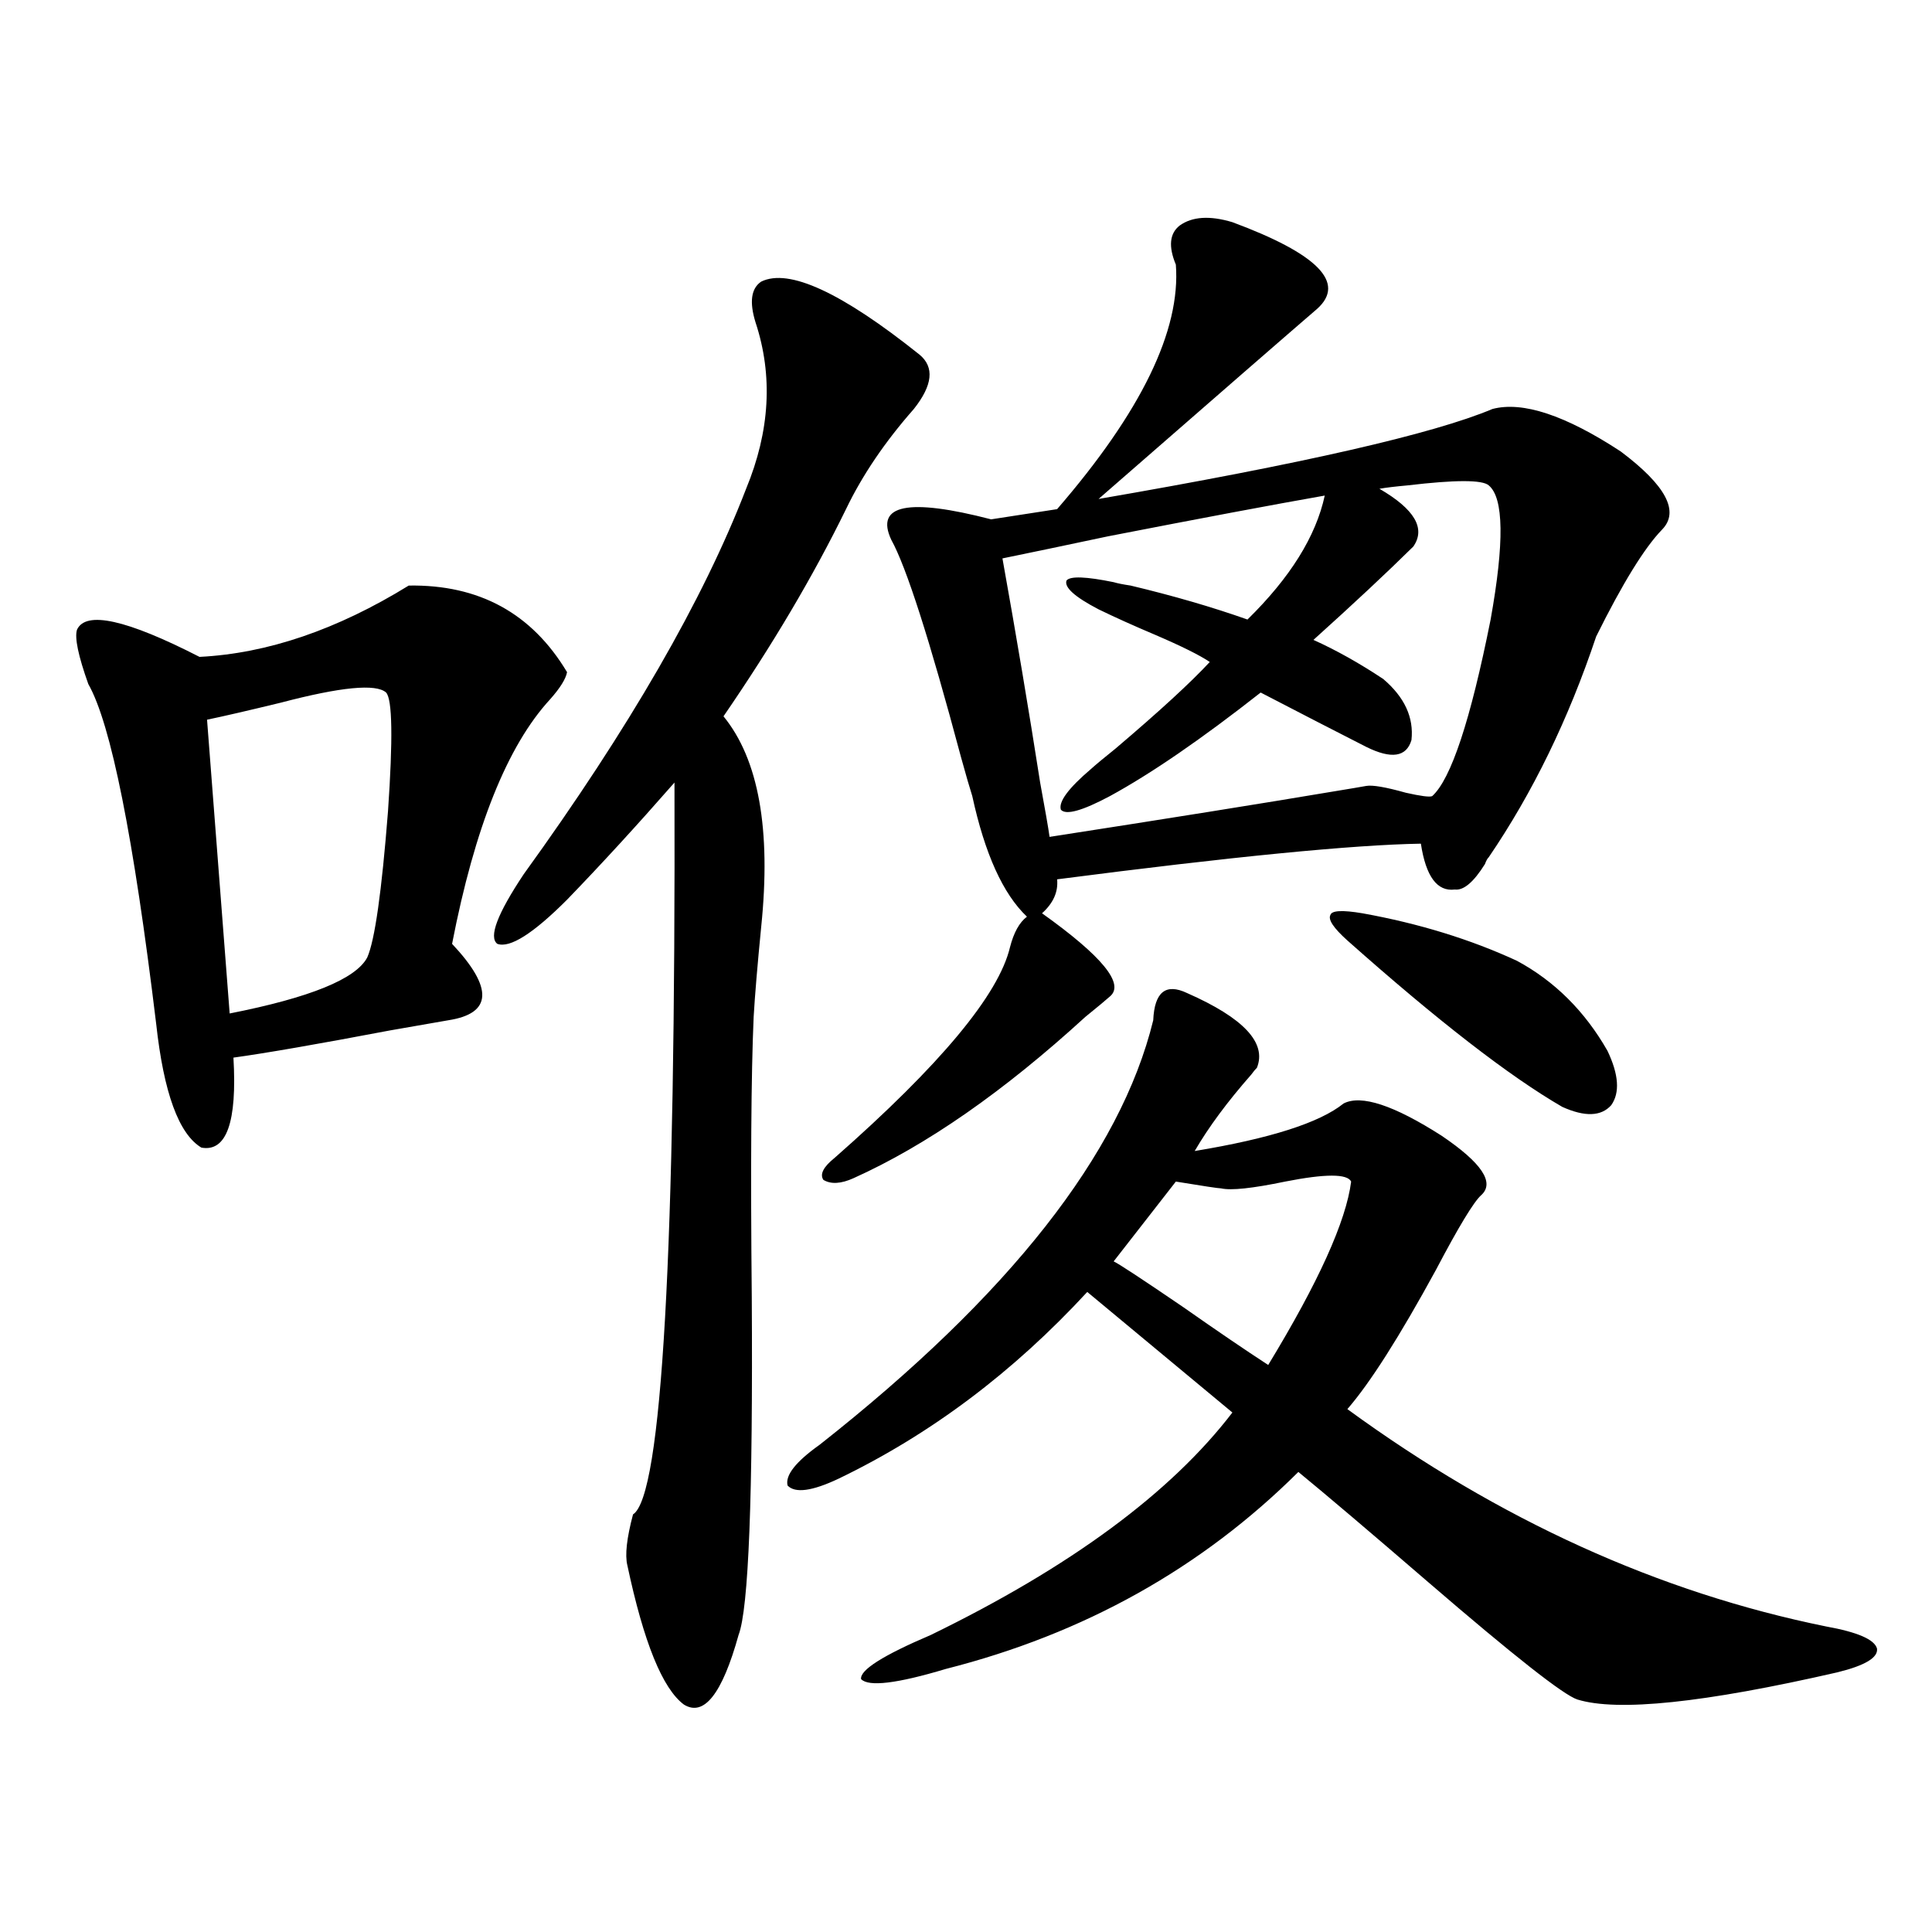
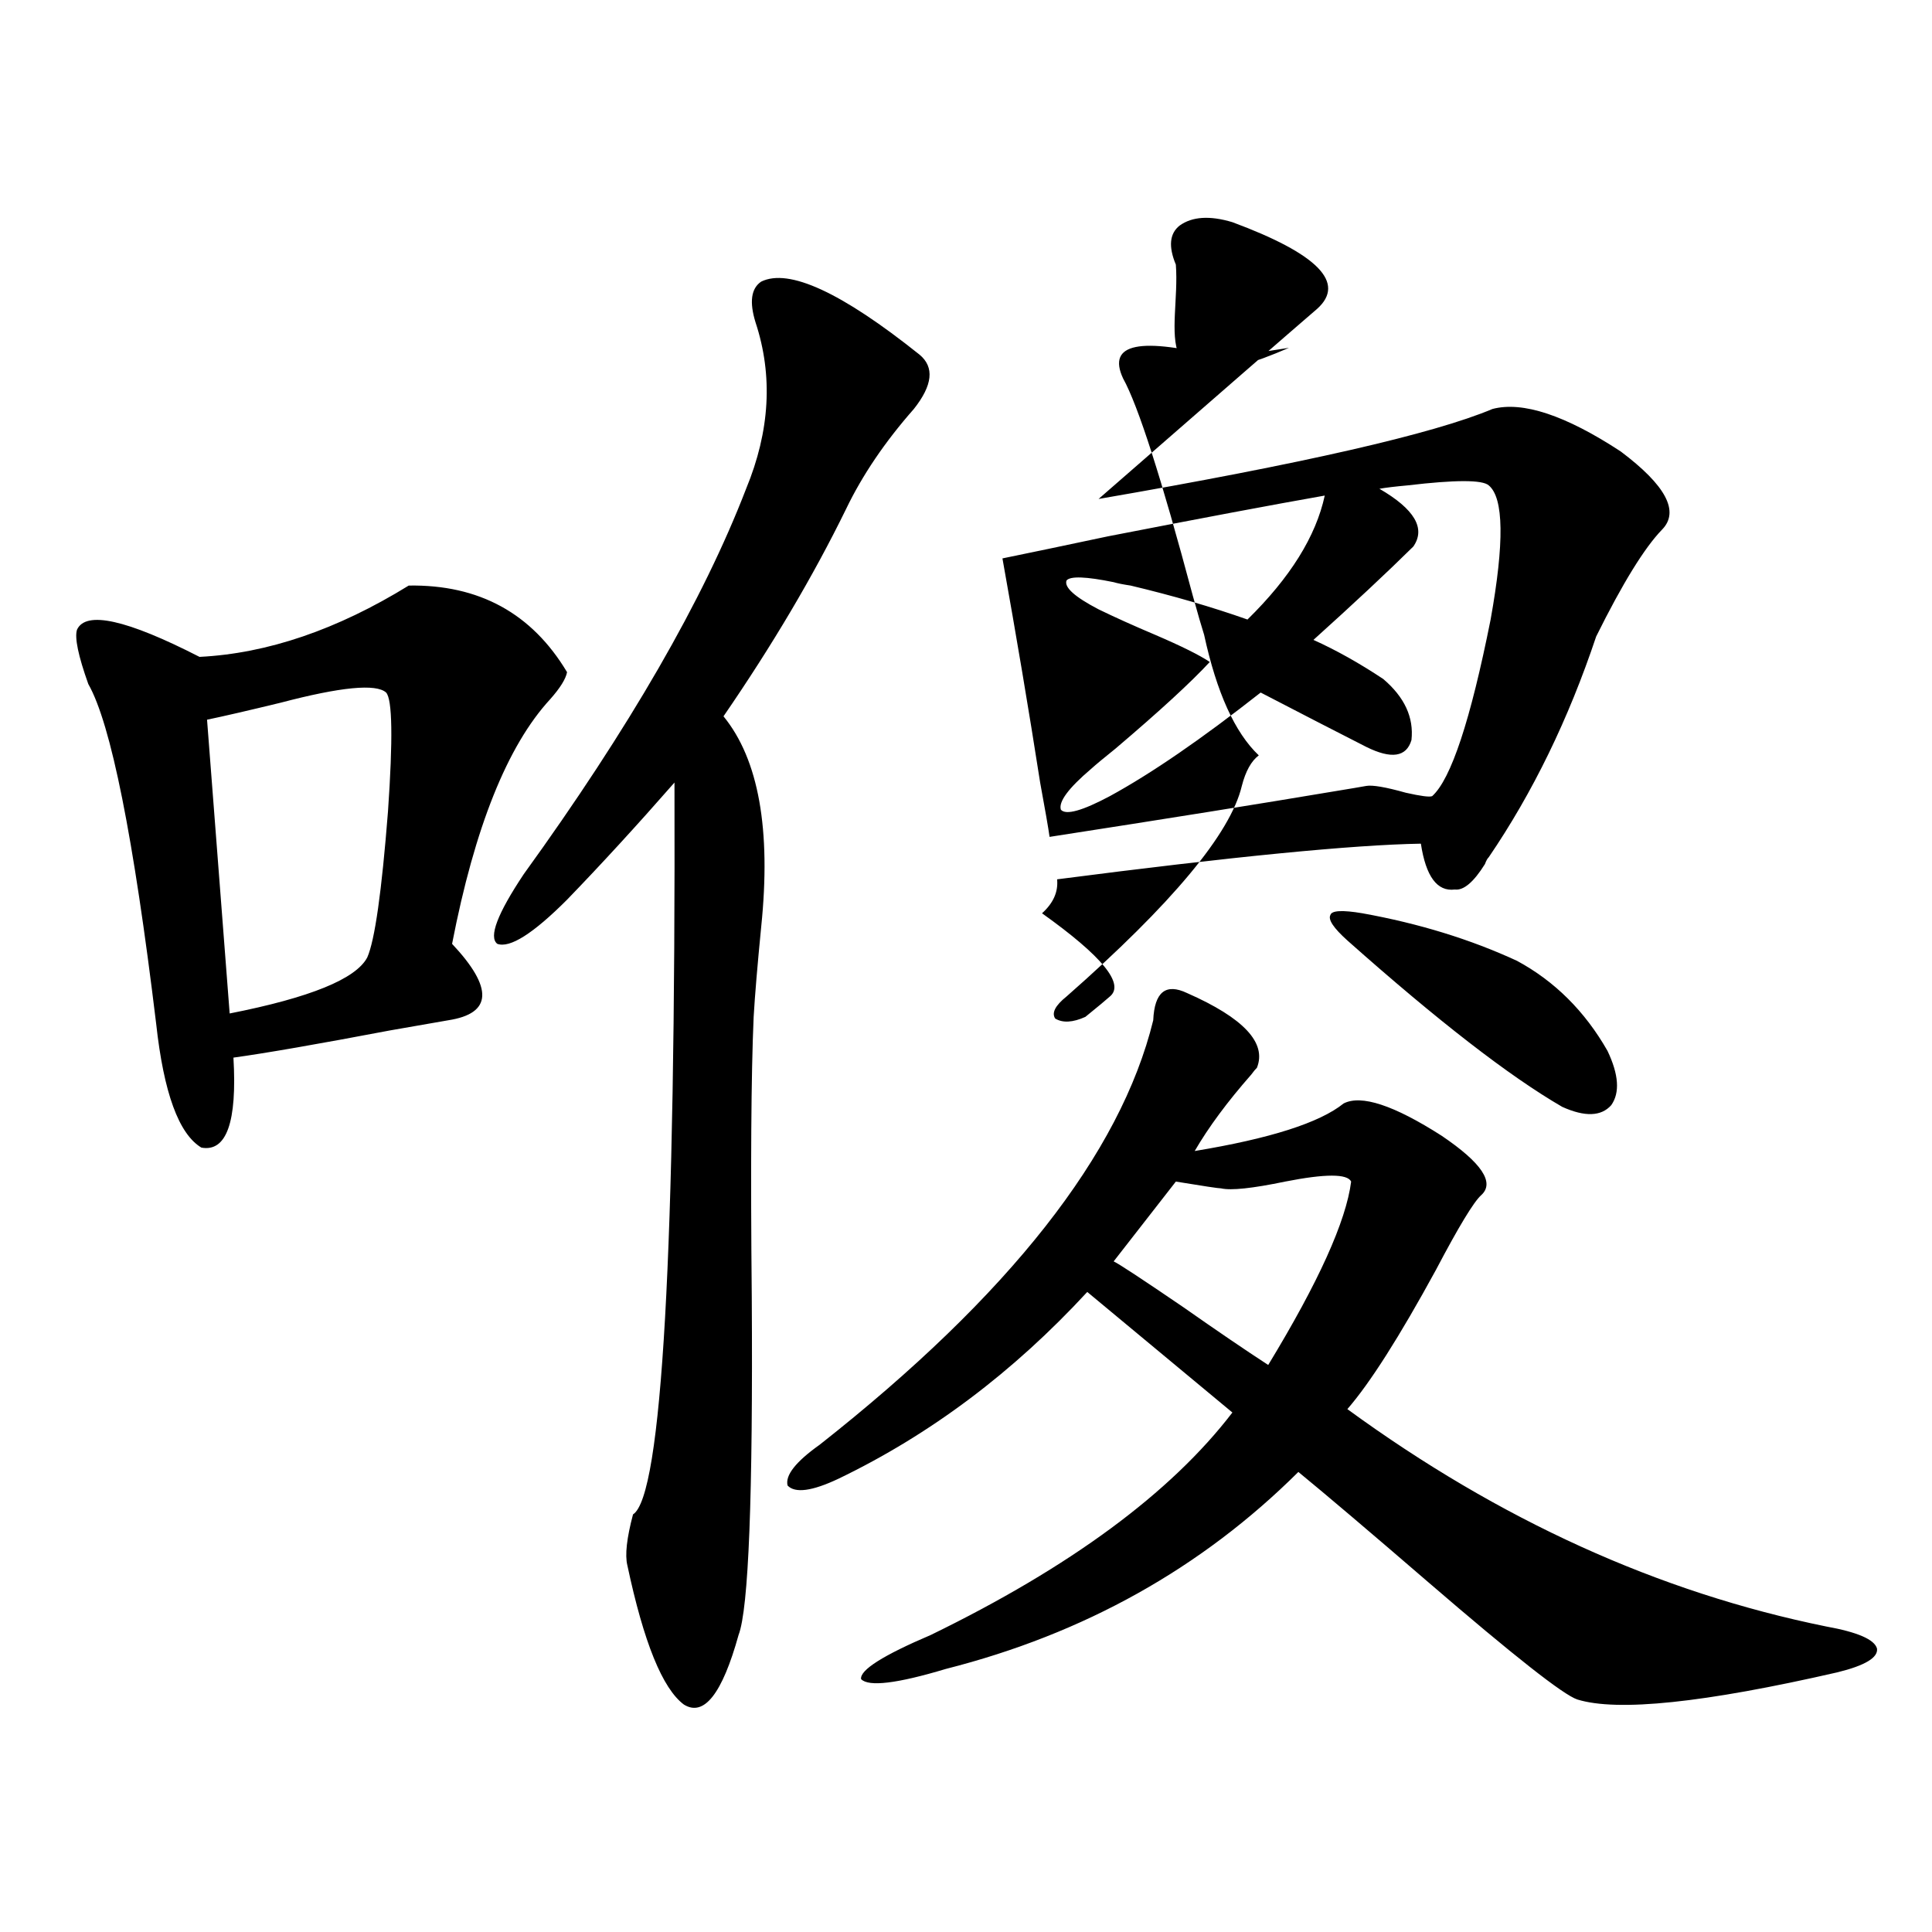
<svg xmlns="http://www.w3.org/2000/svg" version="1.1" id="图层_1" x="0px" y="0px" width="1000px" height="1000px" viewBox="0 0 1000 1000" enable-background="new 0 0 1000 1000" xml:space="preserve">
-   <path d="M211.556,303.086c36.417-0.577,63.733,14.364,81.949,44.824c-0.655,3.516-3.582,8.212-8.78,14.063  c-22.118,24.032-39.023,66.22-50.73,126.563c21.463,22.852,20.808,36.035-1.951,39.551c-3.262,0.591-13.338,2.349-30.243,5.273  c-37.072,7.031-64.068,11.728-80.974,14.063c1.951,33.398-3.582,48.931-16.585,46.582c-11.707-7.031-19.512-28.413-23.414-64.16  c-11.707-96.68-23.414-155.265-35.121-175.781c-5.213-14.64-7.164-24.019-5.854-28.125c4.543-9.956,25.686-5.273,63.413,14.063  C138.387,338.242,174.483,325.938,211.556,303.086z M199.849,358.457c-5.213-4.683-23.414-2.925-54.633,5.273  c-16.92,4.106-29.603,7.031-38.048,8.789l11.707,152.051c41.615-8.198,65.364-17.866,71.218-29.004  c3.902-8.789,7.47-33.976,10.731-75.586C203.416,382.489,203.096,361.973,199.849,358.457z M393.99,145.762  c14.299-7.031,41.615,5.575,81.949,37.793c7.805,6.454,6.829,15.82-2.927,28.125c-14.969,17.001-26.676,34.277-35.121,51.855  c-16.92,34.579-38.048,70.313-63.413,107.227c18.201,22.274,24.71,58.599,19.512,108.984c-1.951,19.927-3.262,35.458-3.902,46.582  c-1.311,29.883-1.631,78.223-0.976,145.02c0.641,103.134-1.631,161.417-6.829,174.902c-8.46,30.46-17.896,42.476-28.292,36.035  c-11.066-8.212-20.822-32.231-29.268-72.07c-1.311-5.273-0.335-14.063,2.927-26.367c14.954-9.366,22.104-135.64,21.463-378.809  c-19.512,22.274-38.048,42.489-55.608,60.645c-17.561,17.578-29.603,25.2-36.097,22.852c-4.558-3.516,0-15.519,13.658-36.035  c54.633-75.586,93.001-142.081,115.119-199.512c12.348-29.883,13.979-58.585,4.878-86.133  C387.802,156.309,388.777,149.277,393.99,145.762z M614.473,514.023c29.268,12.896,41.295,25.79,36.097,38.672  c-0.655,0.591-1.631,1.758-2.927,3.516c-12.362,14.063-22.118,27.246-29.268,39.551c39.023-6.44,64.709-14.64,77.071-24.609  c9.101-4.683,26.006,0.879,50.73,16.699c20.808,14.063,27.637,24.321,20.487,30.762c-3.902,3.516-11.707,16.411-23.414,38.672  c-18.871,34.579-34.146,58.599-45.853,72.07c78.688,57.431,161.292,94.922,247.799,112.5c16.25,2.925,25.03,6.729,26.341,11.426  c0.641,4.683-6.188,8.789-20.487,12.305c-68.946,15.82-113.823,20.503-134.631,14.063c-7.164-2.349-32.85-22.563-77.071-60.645  c-30.578-26.367-53.017-45.401-67.315-57.129c-50.09,49.81-110.896,83.784-182.435,101.953c-25.365,7.608-39.999,9.366-43.901,5.273  c-0.655-4.696,11.372-12.305,36.097-22.852c72.193-35.156,124.22-73.526,156.094-115.137l-75.12-62.402  c-38.383,41.61-81.309,73.828-128.777,96.68c-13.658,6.454-22.438,7.622-26.341,3.516c-1.311-5.273,4.223-12.305,16.585-21.094  c98.199-77.344,155.759-150.581,172.679-219.727C597.553,513.446,603.406,508.75,614.473,514.023z M608.619,136.973  c-3.902-9.366-3.262-16.108,1.951-20.215c6.494-4.683,15.609-5.273,27.316-1.758c44.222,16.411,58.855,31.353,43.901,44.824  c-14.313,12.305-52.041,45.126-113.168,98.438c105.363-18.155,173.319-33.687,203.897-46.582  c15.609-4.093,37.713,3.228,66.34,21.973c23.414,17.578,30.563,31.063,21.463,40.43c-9.115,9.38-20.487,27.837-34.146,55.371  c-14.313,42.778-32.85,80.859-55.608,114.258c-0.655,0.591-1.311,1.758-1.951,3.516c-5.854,9.38-11.066,13.774-15.609,13.184  c-9.115,1.181-14.969-6.729-17.561-23.73c-35.121,0.591-97.894,6.743-188.288,18.457c0.641,6.454-1.951,12.305-7.805,17.578  c31.219,22.274,42.926,36.626,35.121,43.066c-1.951,1.758-6.188,5.273-12.683,10.547c-42.285,38.672-82.284,66.509-119.997,83.496  c-6.509,2.938-11.707,3.228-15.609,0.879c-1.951-2.925,0-6.729,5.854-11.426c54.633-48.038,84.876-84.375,90.729-108.984  c1.951-7.608,4.878-12.882,8.78-15.82c-12.362-11.714-21.798-32.52-28.292-62.402c-1.311-4.093-3.262-10.835-5.854-20.215  c-16.265-60.933-28.292-98.438-36.097-112.5c-8.46-18.155,8.78-21.671,51.706-10.547l34.146-5.273  C590.724,213.149,611.211,170.962,608.619,136.973z M770.566,251.23c-3.262-2.925-17.24-2.925-41.95,0  c-6.509,0.591-11.387,1.181-14.634,1.758c18.201,10.547,24.055,20.517,17.561,29.883c-13.658,13.485-30.898,29.595-51.706,48.34  c11.707,5.273,23.734,12.017,36.097,20.215c11.052,9.38,15.93,19.927,14.634,31.641c-2.606,8.789-10.411,9.97-23.414,3.516  c-14.969-7.608-33.17-16.987-54.633-28.125c-30.578,24.032-56.584,41.899-78.047,53.613c-14.313,7.622-22.773,9.97-25.365,7.031  c-1.311-4.093,3.902-11.124,15.609-21.094c2.592-2.335,6.829-5.851,12.683-10.547c22.759-19.336,39.023-34.277,48.779-44.824  c-5.213-3.516-14.634-8.198-28.292-14.063c-11.066-4.683-20.822-9.077-29.268-13.184c-12.362-6.44-17.896-11.426-16.585-14.941  c1.951-2.335,10.076-2.046,24.39,0.879c1.951,0.591,4.878,1.181,8.78,1.758c22.104,5.273,42.271,11.138,60.486,17.578  c22.104-21.671,35.441-43.066,39.999-64.16c-26.676,4.696-64.068,11.728-112.192,21.094c-22.118,4.696-40.334,8.501-54.633,11.426  c7.149,39.853,13.658,78.524,19.512,116.016c2.592,14.063,4.223,23.442,4.878,28.125c60.486-9.366,109.906-17.276,148.289-23.73  c7.149-1.167,12.348-2.046,15.609-2.637c3.247-0.577,10.076,0.591,20.487,3.516c7.805,1.758,12.348,2.349,13.658,1.758  c9.756-8.789,19.832-39.249,30.243-91.406C778.691,280.825,778.371,257.685,770.566,251.23z M632.033,615.098  c-1.311,0-9.115-1.167-23.414-3.516l-32.194,41.309c2.592,1.181,14.634,9.091,36.097,23.73  c17.561,12.305,32.194,22.274,43.901,29.883c26.006-42.765,40.319-74.405,42.926-94.922c-1.951-4.093-13.338-4.093-34.146,0  C648.283,615.098,637.231,616.278,632.033,615.098z M705.202,472.715c29.268,5.273,55.929,13.485,79.998,24.609  c19.512,10.547,35.121,26.079,46.828,46.582c5.854,12.305,6.494,21.685,1.951,28.125c-5.213,5.864-13.658,6.152-25.365,0.879  c-27.316-15.82-64.389-44.522-111.217-86.133c-7.164-6.44-10.091-10.835-8.78-13.184  C689.258,471.259,694.791,470.957,705.202,472.715z" />
+   <path d="M211.556,303.086c36.417-0.577,63.733,14.364,81.949,44.824c-0.655,3.516-3.582,8.212-8.78,14.063  c-22.118,24.032-39.023,66.22-50.73,126.563c21.463,22.852,20.808,36.035-1.951,39.551c-3.262,0.591-13.338,2.349-30.243,5.273  c-37.072,7.031-64.068,11.728-80.974,14.063c1.951,33.398-3.582,48.931-16.585,46.582c-11.707-7.031-19.512-28.413-23.414-64.16  c-11.707-96.68-23.414-155.265-35.121-175.781c-5.213-14.64-7.164-24.019-5.854-28.125c4.543-9.956,25.686-5.273,63.413,14.063  C138.387,338.242,174.483,325.938,211.556,303.086z M199.849,358.457c-5.213-4.683-23.414-2.925-54.633,5.273  c-16.92,4.106-29.603,7.031-38.048,8.789l11.707,152.051c41.615-8.198,65.364-17.866,71.218-29.004  c3.902-8.789,7.47-33.976,10.731-75.586C203.416,382.489,203.096,361.973,199.849,358.457z M393.99,145.762  c14.299-7.031,41.615,5.575,81.949,37.793c7.805,6.454,6.829,15.82-2.927,28.125c-14.969,17.001-26.676,34.277-35.121,51.855  c-16.92,34.579-38.048,70.313-63.413,107.227c18.201,22.274,24.71,58.599,19.512,108.984c-1.951,19.927-3.262,35.458-3.902,46.582  c-1.311,29.883-1.631,78.223-0.976,145.02c0.641,103.134-1.631,161.417-6.829,174.902c-8.46,30.46-17.896,42.476-28.292,36.035  c-11.066-8.212-20.822-32.231-29.268-72.07c-1.311-5.273-0.335-14.063,2.927-26.367c14.954-9.366,22.104-135.64,21.463-378.809  c-19.512,22.274-38.048,42.489-55.608,60.645c-17.561,17.578-29.603,25.2-36.097,22.852c-4.558-3.516,0-15.519,13.658-36.035  c54.633-75.586,93.001-142.081,115.119-199.512c12.348-29.883,13.979-58.585,4.878-86.133  C387.802,156.309,388.777,149.277,393.99,145.762z M614.473,514.023c29.268,12.896,41.295,25.79,36.097,38.672  c-0.655,0.591-1.631,1.758-2.927,3.516c-12.362,14.063-22.118,27.246-29.268,39.551c39.023-6.44,64.709-14.64,77.071-24.609  c9.101-4.683,26.006,0.879,50.73,16.699c20.808,14.063,27.637,24.321,20.487,30.762c-3.902,3.516-11.707,16.411-23.414,38.672  c-18.871,34.579-34.146,58.599-45.853,72.07c78.688,57.431,161.292,94.922,247.799,112.5c16.25,2.925,25.03,6.729,26.341,11.426  c0.641,4.683-6.188,8.789-20.487,12.305c-68.946,15.82-113.823,20.503-134.631,14.063c-7.164-2.349-32.85-22.563-77.071-60.645  c-30.578-26.367-53.017-45.401-67.315-57.129c-50.09,49.81-110.896,83.784-182.435,101.953c-25.365,7.608-39.999,9.366-43.901,5.273  c-0.655-4.696,11.372-12.305,36.097-22.852c72.193-35.156,124.22-73.526,156.094-115.137l-75.12-62.402  c-38.383,41.61-81.309,73.828-128.777,96.68c-13.658,6.454-22.438,7.622-26.341,3.516c-1.311-5.273,4.223-12.305,16.585-21.094  c98.199-77.344,155.759-150.581,172.679-219.727C597.553,513.446,603.406,508.75,614.473,514.023z M608.619,136.973  c-3.902-9.366-3.262-16.108,1.951-20.215c6.494-4.683,15.609-5.273,27.316-1.758c44.222,16.411,58.855,31.353,43.901,44.824  c-14.313,12.305-52.041,45.126-113.168,98.438c105.363-18.155,173.319-33.687,203.897-46.582  c15.609-4.093,37.713,3.228,66.34,21.973c23.414,17.578,30.563,31.063,21.463,40.43c-9.115,9.38-20.487,27.837-34.146,55.371  c-14.313,42.778-32.85,80.859-55.608,114.258c-0.655,0.591-1.311,1.758-1.951,3.516c-5.854,9.38-11.066,13.774-15.609,13.184  c-9.115,1.181-14.969-6.729-17.561-23.73c-35.121,0.591-97.894,6.743-188.288,18.457c0.641,6.454-1.951,12.305-7.805,17.578  c31.219,22.274,42.926,36.626,35.121,43.066c-1.951,1.758-6.188,5.273-12.683,10.547c-6.509,2.938-11.707,3.228-15.609,0.879c-1.951-2.925,0-6.729,5.854-11.426c54.633-48.038,84.876-84.375,90.729-108.984  c1.951-7.608,4.878-12.882,8.78-15.82c-12.362-11.714-21.798-32.52-28.292-62.402c-1.311-4.093-3.262-10.835-5.854-20.215  c-16.265-60.933-28.292-98.438-36.097-112.5c-8.46-18.155,8.78-21.671,51.706-10.547l34.146-5.273  C590.724,213.149,611.211,170.962,608.619,136.973z M770.566,251.23c-3.262-2.925-17.24-2.925-41.95,0  c-6.509,0.591-11.387,1.181-14.634,1.758c18.201,10.547,24.055,20.517,17.561,29.883c-13.658,13.485-30.898,29.595-51.706,48.34  c11.707,5.273,23.734,12.017,36.097,20.215c11.052,9.38,15.93,19.927,14.634,31.641c-2.606,8.789-10.411,9.97-23.414,3.516  c-14.969-7.608-33.17-16.987-54.633-28.125c-30.578,24.032-56.584,41.899-78.047,53.613c-14.313,7.622-22.773,9.97-25.365,7.031  c-1.311-4.093,3.902-11.124,15.609-21.094c2.592-2.335,6.829-5.851,12.683-10.547c22.759-19.336,39.023-34.277,48.779-44.824  c-5.213-3.516-14.634-8.198-28.292-14.063c-11.066-4.683-20.822-9.077-29.268-13.184c-12.362-6.44-17.896-11.426-16.585-14.941  c1.951-2.335,10.076-2.046,24.39,0.879c1.951,0.591,4.878,1.181,8.78,1.758c22.104,5.273,42.271,11.138,60.486,17.578  c22.104-21.671,35.441-43.066,39.999-64.16c-26.676,4.696-64.068,11.728-112.192,21.094c-22.118,4.696-40.334,8.501-54.633,11.426  c7.149,39.853,13.658,78.524,19.512,116.016c2.592,14.063,4.223,23.442,4.878,28.125c60.486-9.366,109.906-17.276,148.289-23.73  c7.149-1.167,12.348-2.046,15.609-2.637c3.247-0.577,10.076,0.591,20.487,3.516c7.805,1.758,12.348,2.349,13.658,1.758  c9.756-8.789,19.832-39.249,30.243-91.406C778.691,280.825,778.371,257.685,770.566,251.23z M632.033,615.098  c-1.311,0-9.115-1.167-23.414-3.516l-32.194,41.309c2.592,1.181,14.634,9.091,36.097,23.73  c17.561,12.305,32.194,22.274,43.901,29.883c26.006-42.765,40.319-74.405,42.926-94.922c-1.951-4.093-13.338-4.093-34.146,0  C648.283,615.098,637.231,616.278,632.033,615.098z M705.202,472.715c29.268,5.273,55.929,13.485,79.998,24.609  c19.512,10.547,35.121,26.079,46.828,46.582c5.854,12.305,6.494,21.685,1.951,28.125c-5.213,5.864-13.658,6.152-25.365,0.879  c-27.316-15.82-64.389-44.522-111.217-86.133c-7.164-6.44-10.091-10.835-8.78-13.184  C689.258,471.259,694.791,470.957,705.202,472.715z" />
</svg>